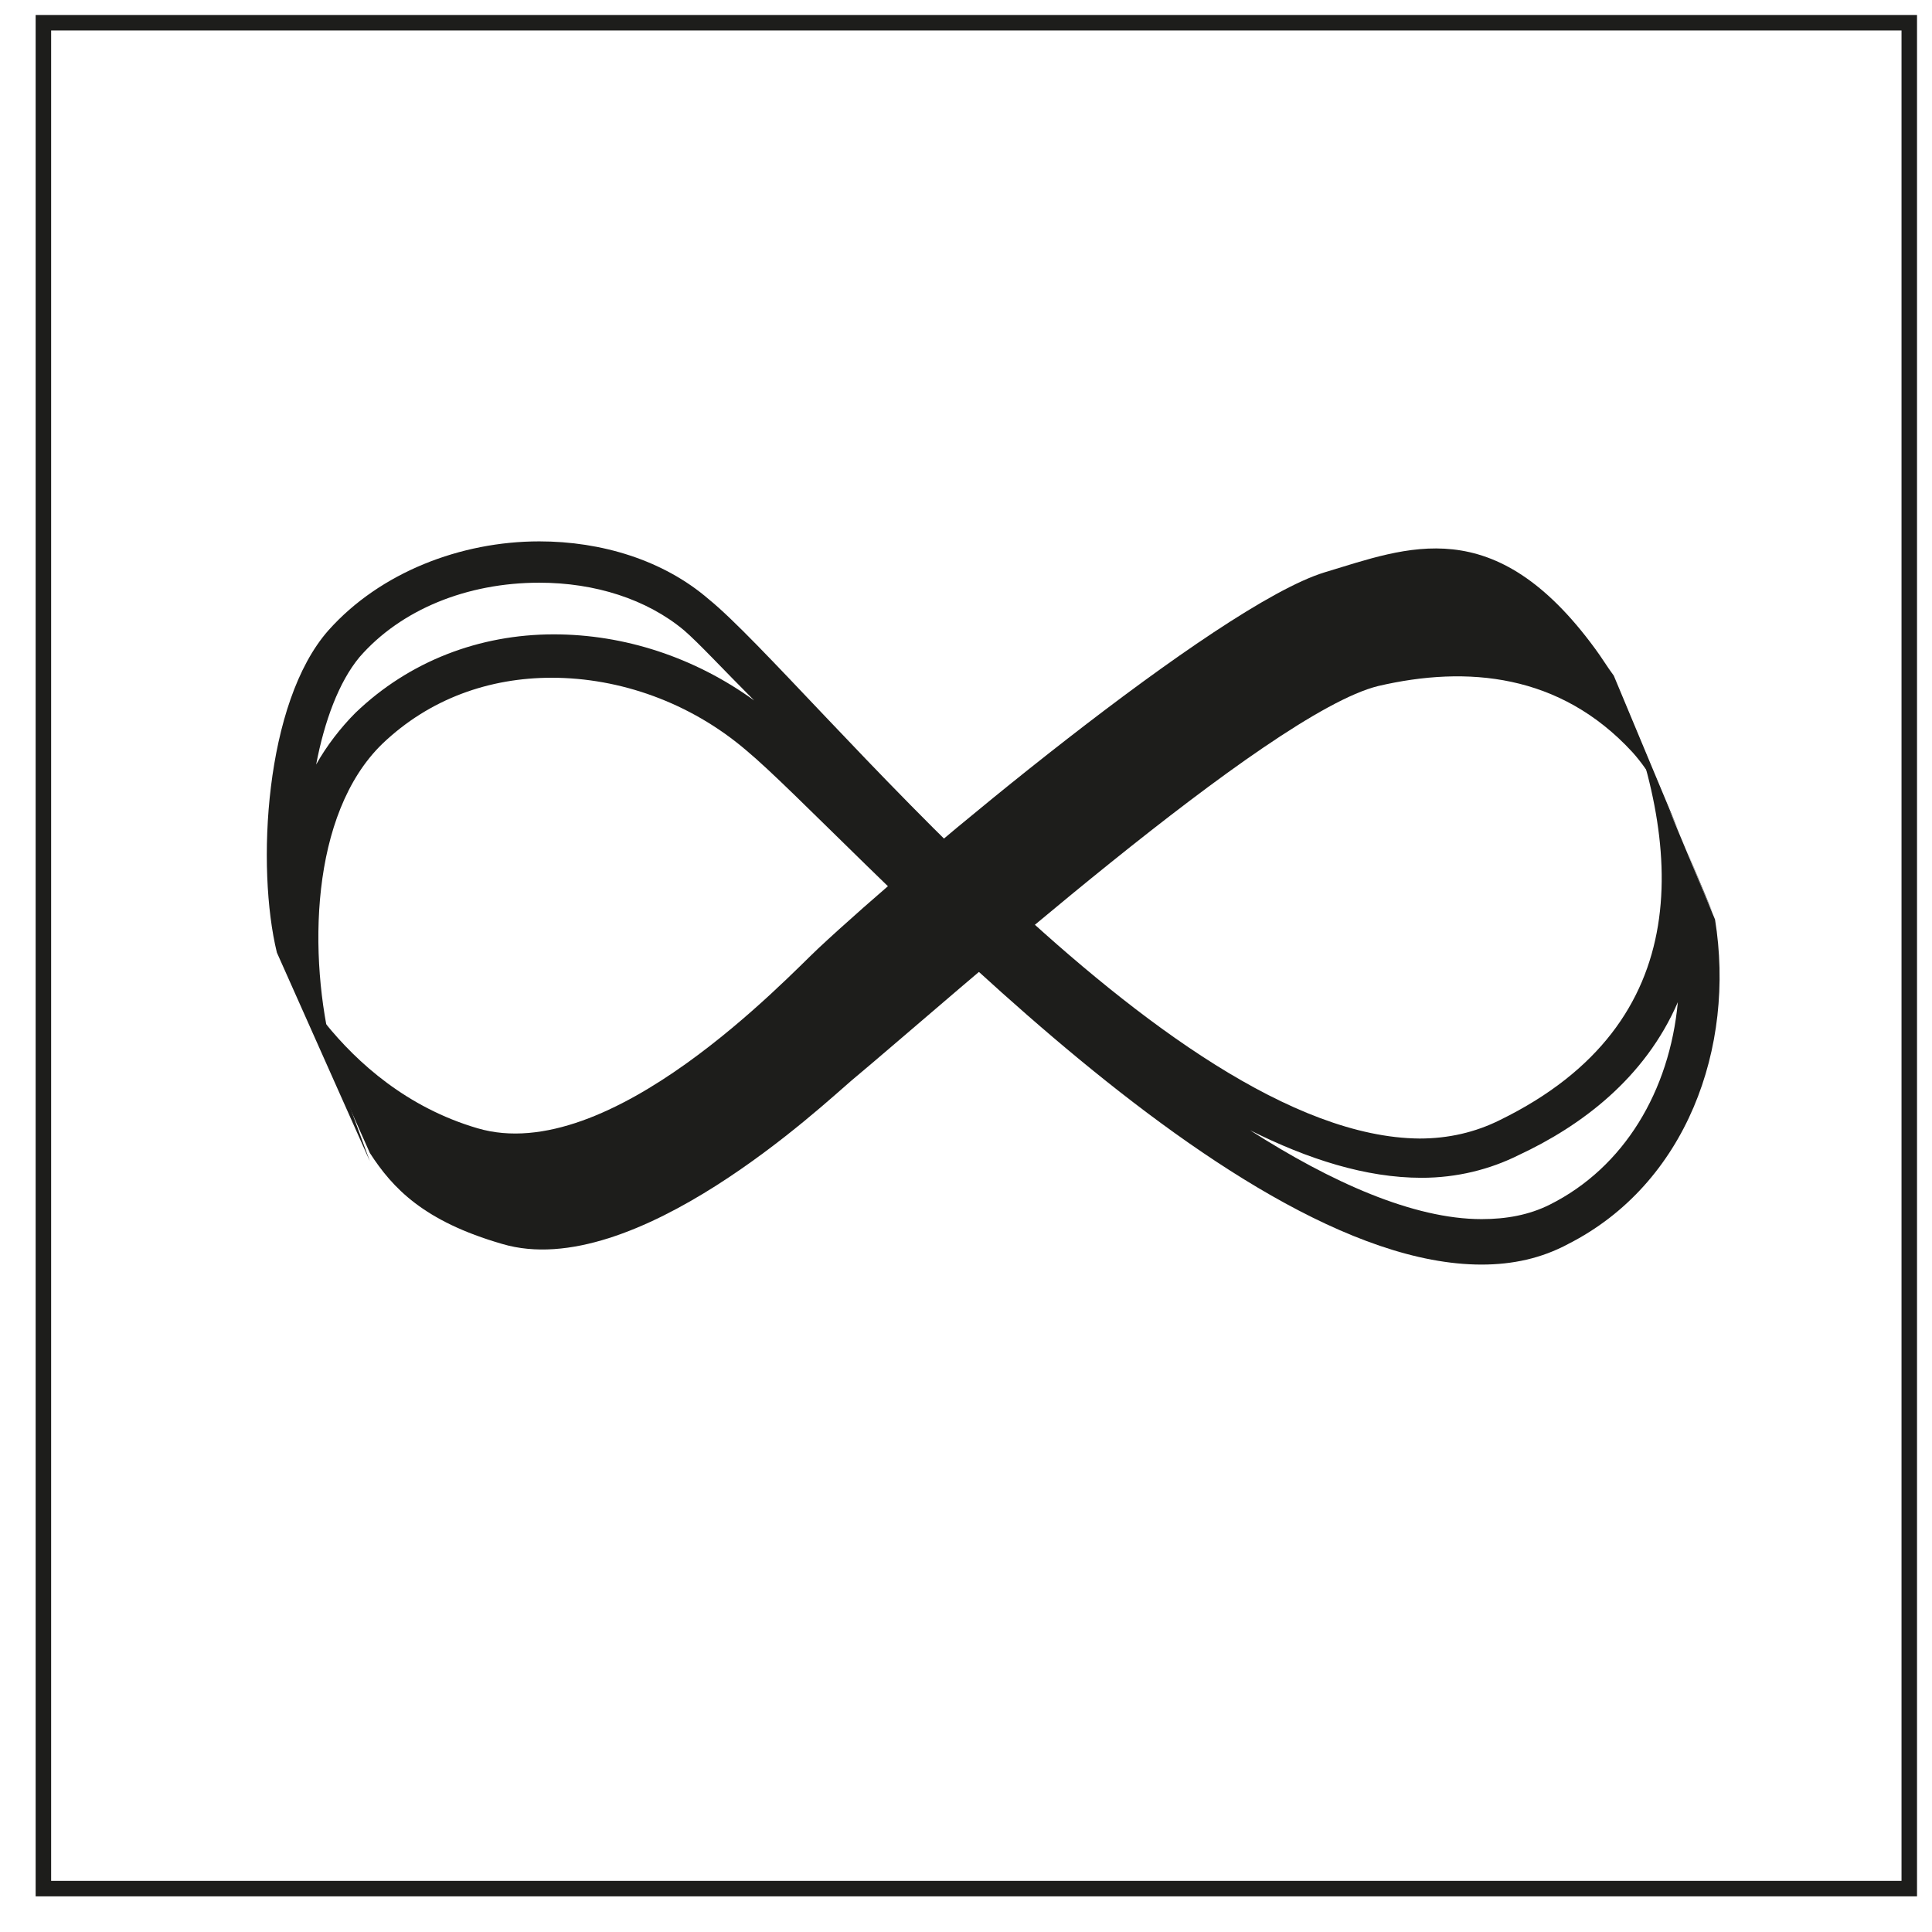
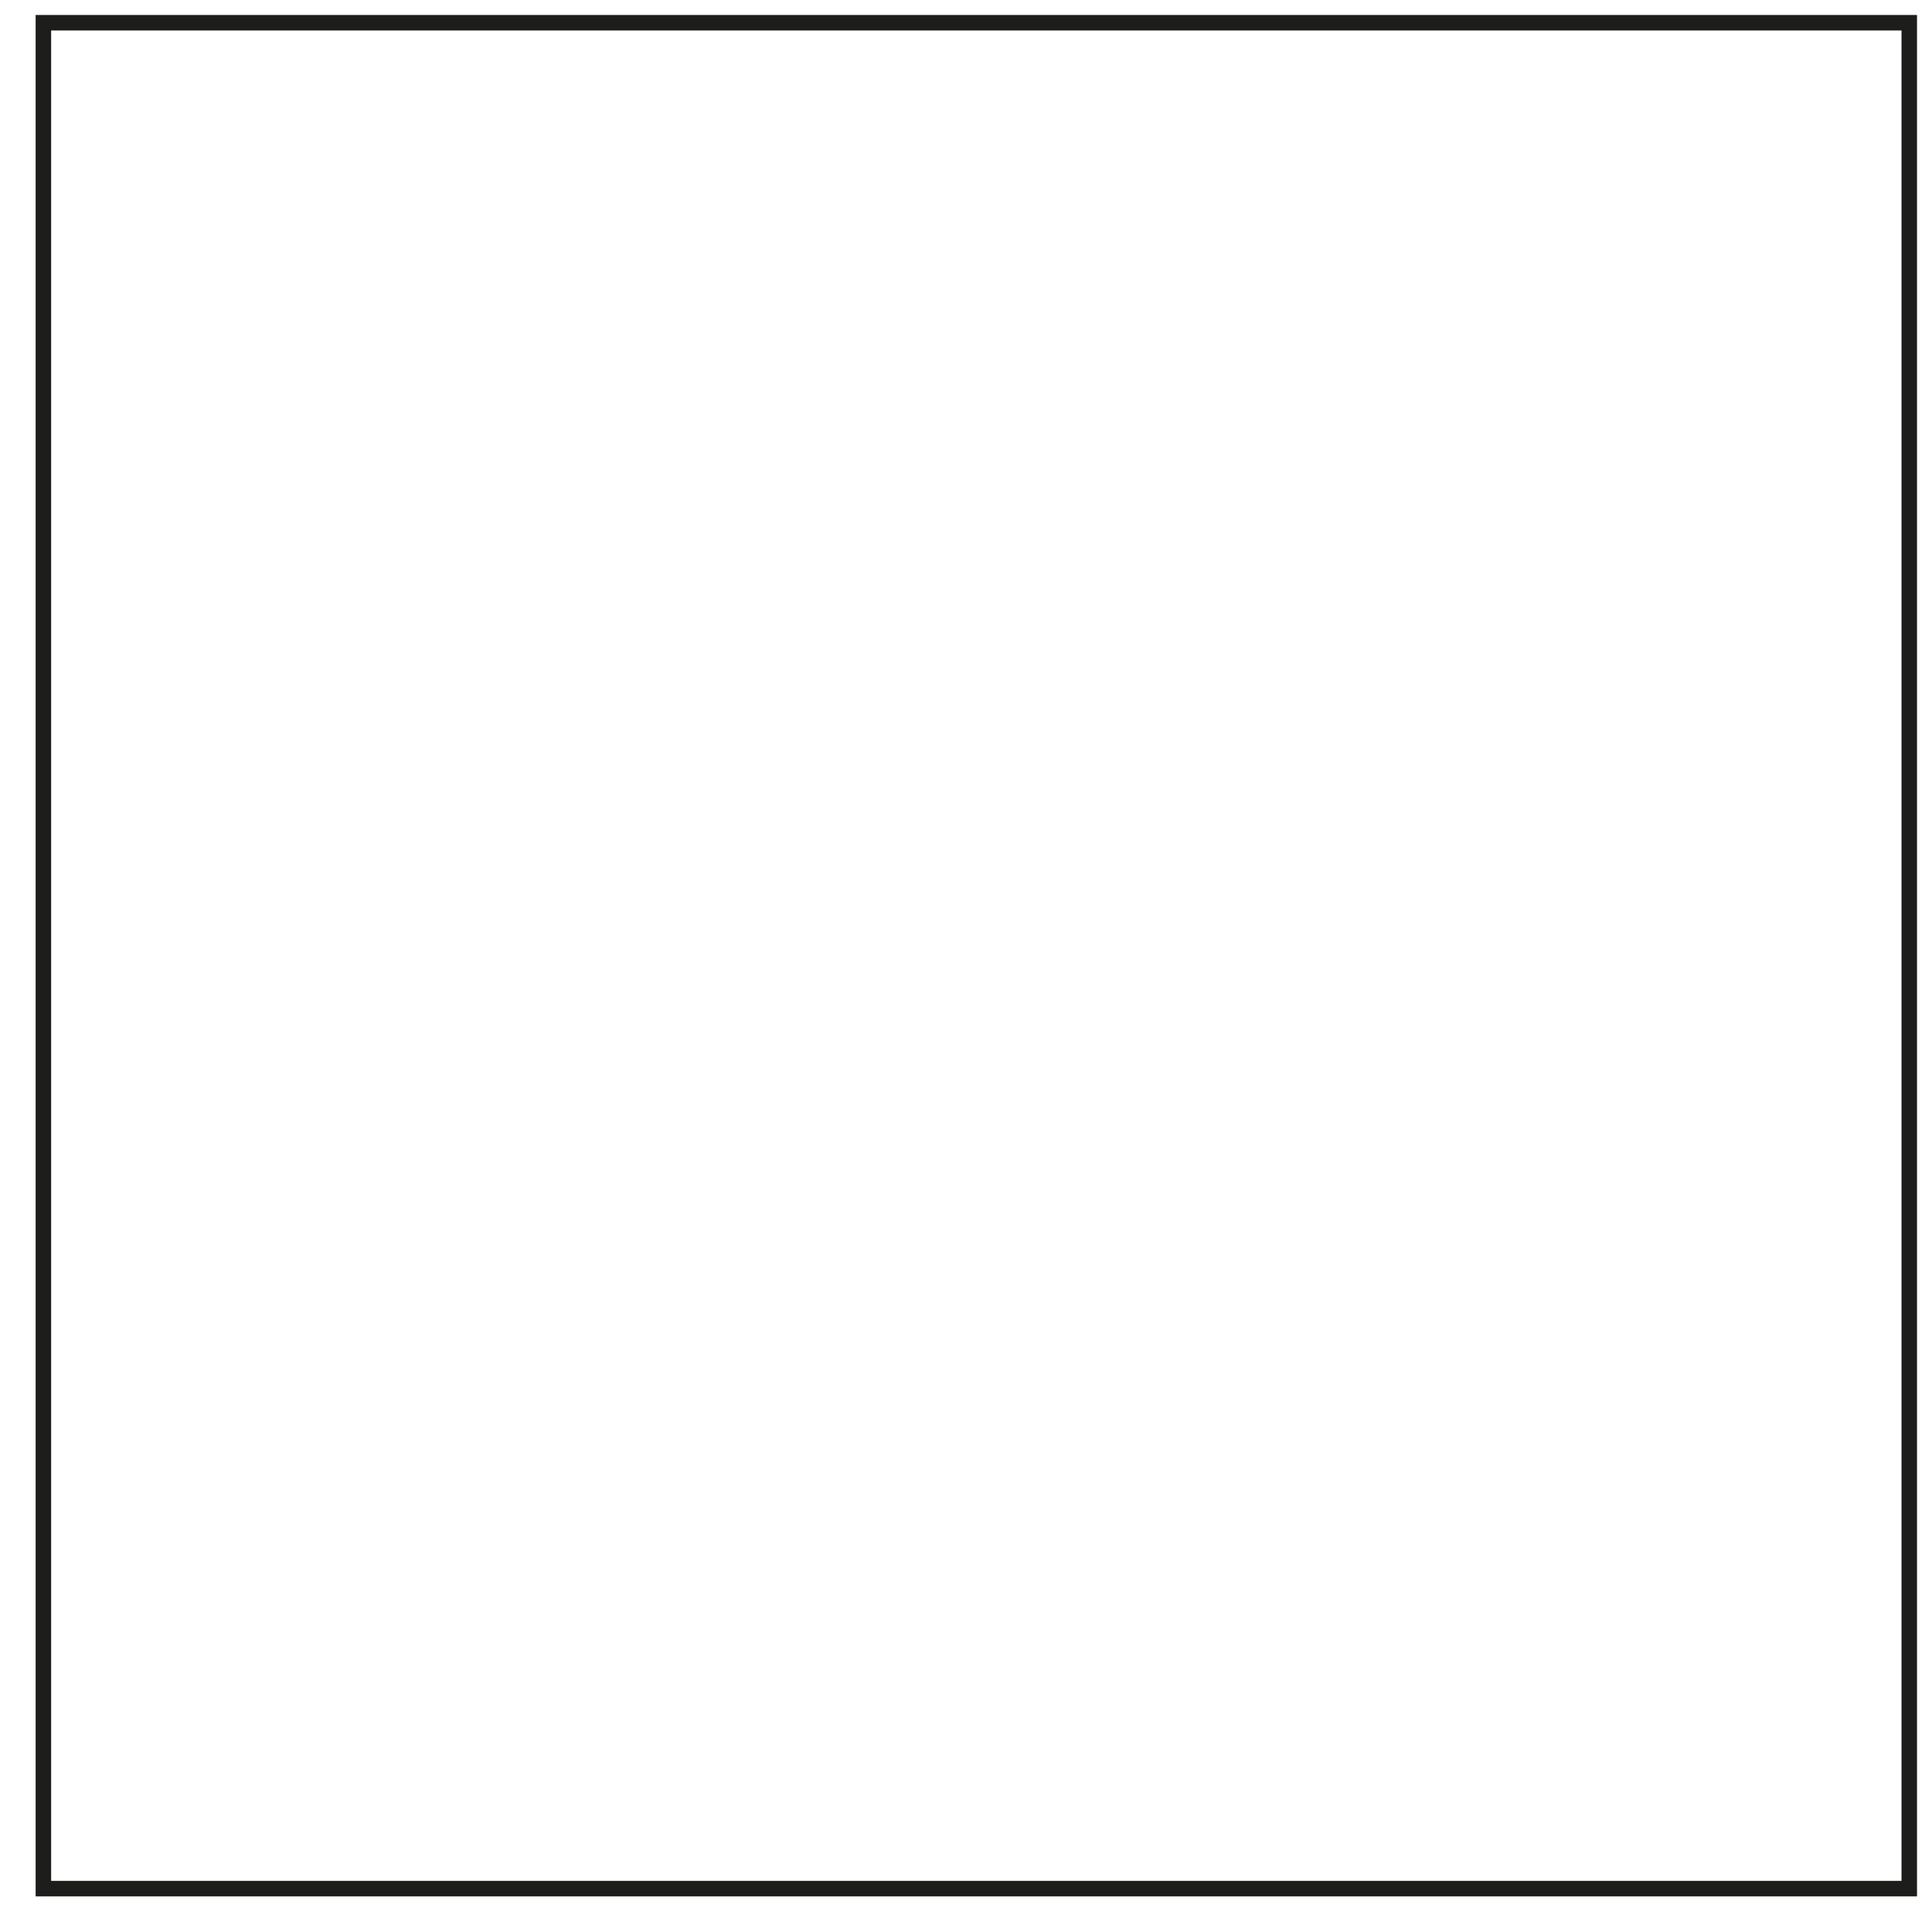
<svg xmlns="http://www.w3.org/2000/svg" version="1.1" id="Livello_1" x="0px" y="0px" viewBox="0 0 93.5 93.5" style="enable-background:new 0 0 93.5 93.5;" xml:space="preserve">
  <style type="text/css">
	.st0{fill:none;stroke:#1D1D1B;stroke-width:0.75;stroke-miterlimit:10;}
	.st1{fill:none;stroke:#1D1D1B;stroke-width:2;stroke-miterlimit:10;}
	.st2{fill:none;stroke:#1D1D1B;stroke-width:2;stroke-linecap:round;stroke-linejoin:round;stroke-miterlimit:10;}
	.st3{fill:#1D1D1B;}
	.st4{fill:none;stroke:#1D1D1B;stroke-miterlimit:10;}
	.st5{fill:#FFFFFF;stroke:#1D1D1B;stroke-miterlimit:10;}
</style>
  <g>
-     <path class="st3" d="M26.1,28.2c2.7,0,5.2,0.8,7,2.3c0.7,0.6,1.9,1.9,3.4,3.4c-2.9-2.1-6.3-3.2-9.7-3.2c-3.6,0-7,1.3-9.6,3.8   c-0.7,0.7-1.4,1.6-1.9,2.5c0.4-2.1,1.1-4,2.1-5.2C19.4,29.5,22.6,28.2,26.1,28.2 M81.2,48.5c-0.4,4.3-2.6,8-6.2,9.8   c-1,0.5-2.1,0.7-3.3,0.7c-3.3,0-7.3-1.8-11.2-4.3c2.8,1.4,5.6,2.3,8.3,2.3c1.7,0,3.3-0.4,4.7-1.1C76.5,54.5,79.6,52.2,81.2,48.5    M26.1,26.2c-3.8,0-7.7,1.5-10.2,4.3c-3.1,3.5-3.5,11.5-2.5,15.6l4.5,10.1c-0.8-2.2-1.4-3.7-1.8-5.2c-1.2-4.7-1.1-11.6,2.4-15   c2.3-2.2,5.2-3.2,8.2-3.2c3.3,0,6.7,1.2,9.4,3.5c4.7,3.9,23.1,24.9,35.6,24.9c1.5,0,2.9-0.3,4.2-1c5.7-2.9,8.1-9.5,7.1-15.7   L78.2,33c3.3,7.9,4,16.5-5.6,21.2c-1.2,0.6-2.5,0.9-3.9,0.9C56.4,55,39.1,32.9,34.3,29C32.1,27.1,29.1,26.2,26.1,26.2L26.1,26.2z" />
-   </g>
-   <path class="st3" d="M82.9,44.2c-1.2-2.6-2.1-5.8-3.9-7.8c-3.5-3.8-8-4.2-12.3-3.2c-5.3,1.3-20.7,15.1-25.5,19.1  c-1.3,1.1-10.5,9.8-16.9,7.9c-3.8-1.1-5.3-2.7-6.4-4.4l-4.5-10.1c0.1,0.3,2.9,6.9,9.7,8.9c6.4,1.9,15-7.3,16.5-8.7  c4.7-4.4,19.3-16.6,24.5-18.2c4-1.2,8.2-3,13.1,3.7c0.3,0.4,0.6,0.9,0.9,1.3L82.9,44.2z" />
+     </g>
  <rect x="2.1" y="1.1" class="st0" width="90.3" height="90.3" />
</svg>